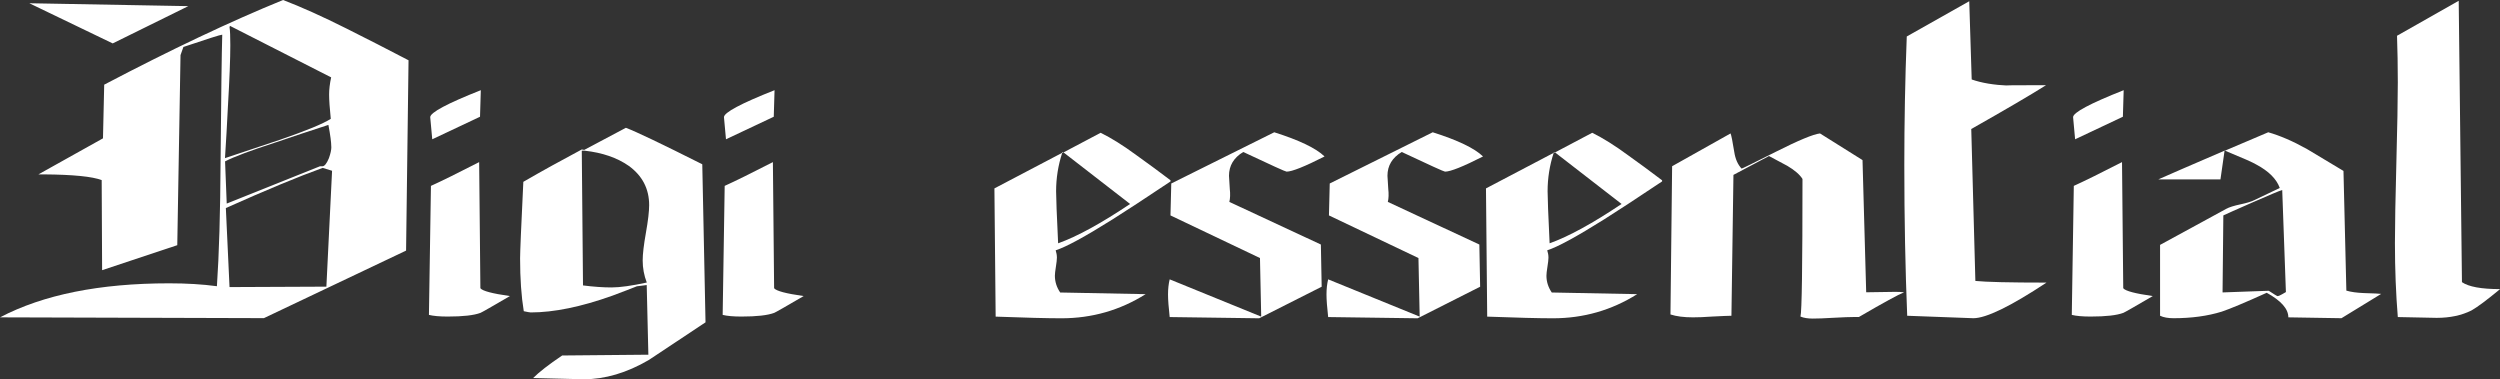
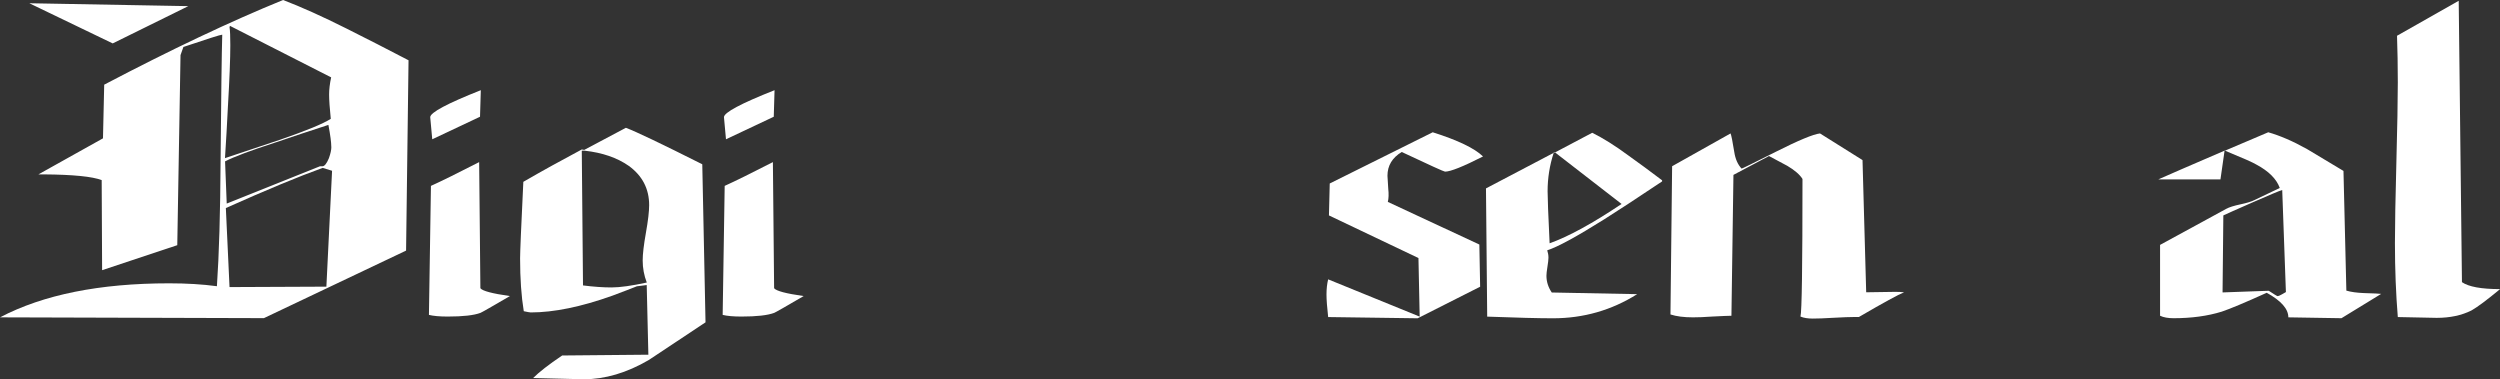
<svg xmlns="http://www.w3.org/2000/svg" width="323" height="49" viewBox="0 0 323 49" fill="none">
  <rect x="0" y="0" width="323" height="49" fill="#333333" stroke="none" />
  <path d="M52.783 7.775L52.466 32.377L34.096 41.104L0 41.001C5.596 38.071 12.877 36.605 21.852 36.605C24.106 36.605 26.163 36.727 28.025 36.979C28.305 32.891 28.463 27.468 28.5 20.729C28.575 12.367 28.64 6.953 28.714 4.48C28.5 4.48 26.834 5.012 23.696 6.067L23.323 7.121L22.904 31.677L13.193 34.907L13.137 23.268C11.936 22.811 9.46 22.559 5.698 22.531L4.963 22.531L13.305 17.873L13.463 10.939C22.104 6.403 29.813 2.753 36.573 0C38.9 0.887 41.638 2.119 44.803 3.705C47.476 5.049 50.139 6.403 52.773 7.784L52.783 7.775ZM24.329 0.793L14.562 5.609L3.789 0.42C8.361 0.495 15.204 0.616 24.32 0.793L24.329 0.793ZM42.802 10.005L29.711 3.341L29.655 3.5C29.729 3.957 29.757 4.732 29.757 5.824C29.757 7.551 29.655 10.239 29.441 13.869C29.338 16.053 29.208 18.247 29.068 20.431C31.461 19.619 33.835 18.825 36.191 18.051C39.571 16.884 41.749 15.988 42.736 15.353C42.597 13.981 42.522 12.936 42.522 12.227C42.522 11.555 42.606 10.817 42.783 10.005L42.802 10.005ZM42.802 18.965C42.802 18.405 42.681 17.463 42.429 16.137C40.139 16.875 37.858 17.64 35.567 18.415C32.401 19.441 30.232 20.253 29.078 20.851L29.292 26.301C32.001 25.209 36.014 23.604 41.331 21.485L41.647 21.485C41.926 21.485 42.206 21.14 42.494 20.44C42.709 19.843 42.811 19.357 42.811 18.975L42.802 18.965ZM42.904 22.064C42.55 21.961 42.15 21.831 41.694 21.691C38.556 22.82 34.394 24.547 29.18 26.88L29.655 37.091L42.169 37.035L42.904 22.055L42.904 22.064Z" fill="#FFFFFF">
</path>
  <path d="M65.874 38.257C63.518 39.629 62.252 40.357 62.075 40.423C61.228 40.74 59.822 40.899 57.848 40.899C56.796 40.899 55.986 40.824 55.418 40.684L55.678 24.015C57.084 23.38 59.161 22.353 61.907 20.944L62.066 37.24C62.345 37.595 63.611 37.931 65.865 38.248L65.874 38.257ZM62.121 11.639L62.019 15.083L55.846 17.995L55.585 15.139C55.585 14.541 57.764 13.375 62.131 11.648L62.121 11.639Z" fill="#FFFFFF">
</path>
  <path d="M91.153 41.645C88.722 43.269 86.274 44.893 83.816 46.517C80.966 48.179 78.164 49 75.427 49C75.324 49 73.136 48.944 68.881 48.841C69.654 48.067 70.902 47.096 72.633 45.929L83.769 45.827L83.555 36.829C83.276 36.867 82.847 36.913 82.289 36.988C81.581 37.268 80.529 37.679 79.123 38.201C75.073 39.648 71.553 40.367 68.564 40.367C68.462 40.367 68.155 40.311 67.671 40.208C67.354 38.267 67.196 35.989 67.196 33.385C67.196 32.573 67.335 29.279 67.615 23.492C69.933 22.148 72.457 20.757 75.166 19.311L75.483 19.367L80.864 16.511C82.093 16.968 85.389 18.536 90.734 21.224L91.153 41.645ZM83.871 26.507C83.871 24.388 82.987 22.699 81.237 21.429C79.728 20.375 77.82 19.721 75.538 19.469L75.166 19.469L75.324 36.876C76.693 37.053 77.931 37.137 79.02 37.137C80.11 37.137 81.59 36.923 83.564 36.503C83.21 35.588 83.034 34.636 83.034 33.647C83.034 32.835 83.173 31.649 83.453 30.072C83.732 28.504 83.871 27.309 83.871 26.497L83.871 26.507Z" fill="#FFFFFF">
</path>
  <path d="M103.824 38.257C101.469 39.629 100.203 40.357 100.026 40.423C99.178 40.74 97.772 40.899 95.799 40.899C94.746 40.899 93.936 40.824 93.368 40.684L93.629 24.015C95.035 23.38 97.111 22.353 99.858 20.944L100.016 37.24C100.296 37.595 101.562 37.931 103.815 38.248L103.824 38.257ZM100.072 11.639L99.97 15.083L93.797 17.995L93.536 15.139C93.536 14.541 95.715 13.375 100.082 11.648L100.072 11.639Z" fill="#FFFFFF">
</path>
-   <path d="M151.226 23.445C147.958 25.629 145.472 27.253 143.786 28.317C140.192 30.576 137.734 31.911 136.394 32.34C136.496 32.657 136.552 32.975 136.552 33.292C136.552 33.544 136.505 33.927 136.422 34.459C136.338 34.991 136.291 35.373 136.291 35.625C136.291 36.4 136.524 37.128 136.98 37.791L148.013 38.005C144.708 40.087 141.077 41.123 137.138 41.123C135.276 41.123 132.437 41.048 128.638 40.908L128.479 24.341L137.241 19.74C137.204 19.665 137.222 19.637 137.297 19.637C137.334 19.637 137.371 19.656 137.399 19.693L142.204 17.155C143.572 17.827 145.127 18.797 146.85 20.067C148.33 21.121 149.792 22.204 151.235 23.296L151.235 23.455L151.226 23.445ZM146.002 26.348L137.399 19.684L137.241 19.74C136.71 21.364 136.449 23.025 136.449 24.715C136.449 25.527 136.533 27.767 136.71 31.435C139.168 30.557 142.269 28.859 146.002 26.357L146.002 26.348Z" fill="#FFFFFF">
- </path>
-   <path d="M171.132 20.216C168.562 21.523 166.923 22.176 166.225 22.176C166.085 22.176 164.223 21.327 160.629 19.637C159.4 20.375 158.786 21.401 158.786 22.708C158.786 22.848 158.823 23.417 158.888 24.397C158.963 25.069 158.944 25.629 158.832 26.087L170.657 31.593L170.76 37.044L162.687 41.123C162.687 41.123 158.795 41.067 151.123 40.964C150.983 39.695 150.909 38.724 150.909 38.052C150.909 37.315 150.983 36.661 151.123 36.092L162.948 40.908L162.789 33.339L151.225 27.832L151.328 23.707L164.633 17.089C167.873 18.116 170.033 19.152 171.123 20.207L171.132 20.216Z" fill="#FFFFFF">
- </path>
  <path d="M191.606 20.216C189.037 21.523 187.398 22.176 186.7 22.176C186.56 22.176 184.698 21.327 181.104 19.637C179.875 20.375 179.26 21.401 179.26 22.708C179.26 22.848 179.298 23.417 179.363 24.397C179.437 25.069 179.419 25.629 179.307 26.087L191.132 31.593L191.234 37.044L183.162 41.123C183.162 41.123 179.27 41.067 171.598 40.964C171.458 39.695 171.383 38.724 171.383 38.052C171.383 37.315 171.458 36.661 171.598 36.092L183.422 40.908L183.264 33.339L171.7 27.832L171.802 23.707L185.108 17.089C188.348 18.116 190.508 19.152 191.597 20.207L191.606 20.216Z" fill="#FFFFFF">
</path>
  <path d="M214.734 23.445C211.466 25.629 208.98 27.253 207.295 28.317C203.701 30.576 201.243 31.911 199.902 32.34C200.005 32.657 200.061 32.975 200.061 33.292C200.061 33.544 200.014 33.927 199.93 34.459C199.846 34.991 199.8 35.373 199.8 35.625C199.8 36.4 200.033 37.128 200.489 37.791L211.522 38.005C208.217 40.087 204.586 41.123 200.647 41.123C198.785 41.123 195.945 41.048 192.146 40.908L191.988 24.341L200.75 19.74C200.712 19.665 200.731 19.637 200.805 19.637C200.843 19.637 200.88 19.656 200.908 19.693L205.712 17.155C207.081 17.827 208.636 18.797 210.358 20.067C211.839 21.121 213.301 22.204 214.744 23.296L214.744 23.455L214.734 23.445ZM209.502 26.348L200.899 19.684L200.74 19.74C200.21 21.364 199.949 23.025 199.949 24.715C199.949 25.527 200.033 27.767 200.21 31.435C202.668 30.557 205.768 28.859 209.502 26.357L209.502 26.348Z" fill="#FFFFFF">
</path>
  <path d="M245.981 37.781C245.311 38.033 243.374 39.088 240.171 40.955L239.641 40.955C239.008 40.955 238.095 40.992 236.894 41.057C235.693 41.132 234.799 41.16 234.203 41.16C233.57 41.16 233.039 41.076 232.62 40.899C232.797 40.301 232.881 34.375 232.881 23.119C232.527 22.559 231.876 21.989 230.926 21.429C230.153 21.009 229.362 20.58 228.552 20.16C227.527 20.692 226 21.504 223.961 22.596L223.701 40.796C223.347 40.796 222.518 40.833 221.215 40.899C220.191 40.973 219.371 41.001 218.729 41.001C217.565 41.001 216.597 40.88 215.824 40.628L216.038 21.476L223.589 17.239C223.691 17.481 223.85 18.284 224.064 19.619C224.203 20.533 224.52 21.261 225.014 21.784C225.014 21.821 226.485 21.093 229.418 19.619C232.36 18.135 234.268 17.341 235.144 17.239L240.637 20.683L241.112 37.763C243.467 37.725 244.715 37.707 244.864 37.707C245.283 37.707 245.656 37.725 245.972 37.763L245.981 37.781Z" fill="#FFFFFF">
</path>
-   <path d="M264.407 36.512C259.761 39.583 256.614 41.113 254.957 41.113L246.41 40.796C246.168 34.767 246.037 28.271 246.037 21.327C246.037 15.755 246.14 10.211 246.354 4.713L254.426 0.159L254.743 10.267C256.046 10.724 257.629 10.985 259.491 11.06C258.542 11.023 260.162 11.004 264.352 11.004C262.452 12.208 259.231 14.093 254.687 16.669L255.218 36.297C256.586 36.437 259.65 36.512 264.407 36.512Z" fill="#FFFFFF">
- </path>
-   <path d="M278.131 38.257C275.776 39.629 274.51 40.357 274.333 40.423C273.485 40.74 272.079 40.899 270.106 40.899C269.053 40.899 268.243 40.824 267.675 40.684L267.936 24.015C269.342 23.38 271.418 22.353 274.165 20.944L274.323 37.24C274.603 37.595 275.869 37.931 278.122 38.248L278.131 38.257ZM274.379 11.639L274.277 15.083L268.104 17.995L267.843 15.139C267.843 14.541 270.022 13.375 274.388 11.648L274.379 11.639Z" fill="#FFFFFF">
- </path>
  <path d="M307.637 37.977L302.516 41.113L295.654 41.001C295.654 39.909 294.723 38.855 292.861 37.828C290.049 39.097 288.113 39.909 287.051 40.264C285.217 40.833 283.141 41.113 280.822 41.113C280.115 41.113 279.537 41.011 279.081 40.796L279.081 31.64L287.628 26.983C288.019 26.768 288.625 26.581 289.453 26.404C290.282 26.227 290.869 26.049 291.222 25.872L294.546 24.285C294.127 23.119 293.122 22.12 291.539 21.271C291.083 20.991 289.723 20.393 287.47 19.469L287.414 19.469L286.884 23.175L278.858 23.175C280.198 22.577 283.047 21.345 287.405 19.469L287.405 19.413L287.461 19.469L293.057 17.089C294.565 17.519 296.241 18.237 298.075 19.264C299.658 20.216 301.222 21.159 302.777 22.083L303.149 37.548C303.745 37.725 304.5 37.828 305.421 37.865C306.725 37.903 307.46 37.94 307.637 37.968L307.637 37.977ZM295.338 37.725L294.863 24.547C294.509 24.649 293.224 25.191 291.008 26.161C288.792 27.132 287.545 27.692 287.256 27.832L287.154 37.781L293.122 37.567C293.829 38.024 294.192 38.257 294.23 38.257C294.369 38.257 294.574 38.183 294.835 38.024C295.096 37.865 295.263 37.772 295.338 37.735L295.338 37.725Z" fill="#FFFFFF">
</path>
  <path d="M323 37.361C321.343 38.733 320.114 39.657 319.304 40.115C318.037 40.749 316.538 41.067 314.816 41.067C314.676 41.067 313 41.029 309.797 40.964C309.555 38.005 309.425 34.804 309.425 31.388C309.425 29.092 309.49 25.639 309.611 21.019C309.732 16.399 309.797 12.945 309.797 10.649C309.797 8.493 309.76 6.487 309.695 4.62L317.665 0.103L318.084 36.456C318.959 37.053 320.598 37.352 322.991 37.352L323 37.361Z" fill="#FFFFFF">
</path>
</svg>